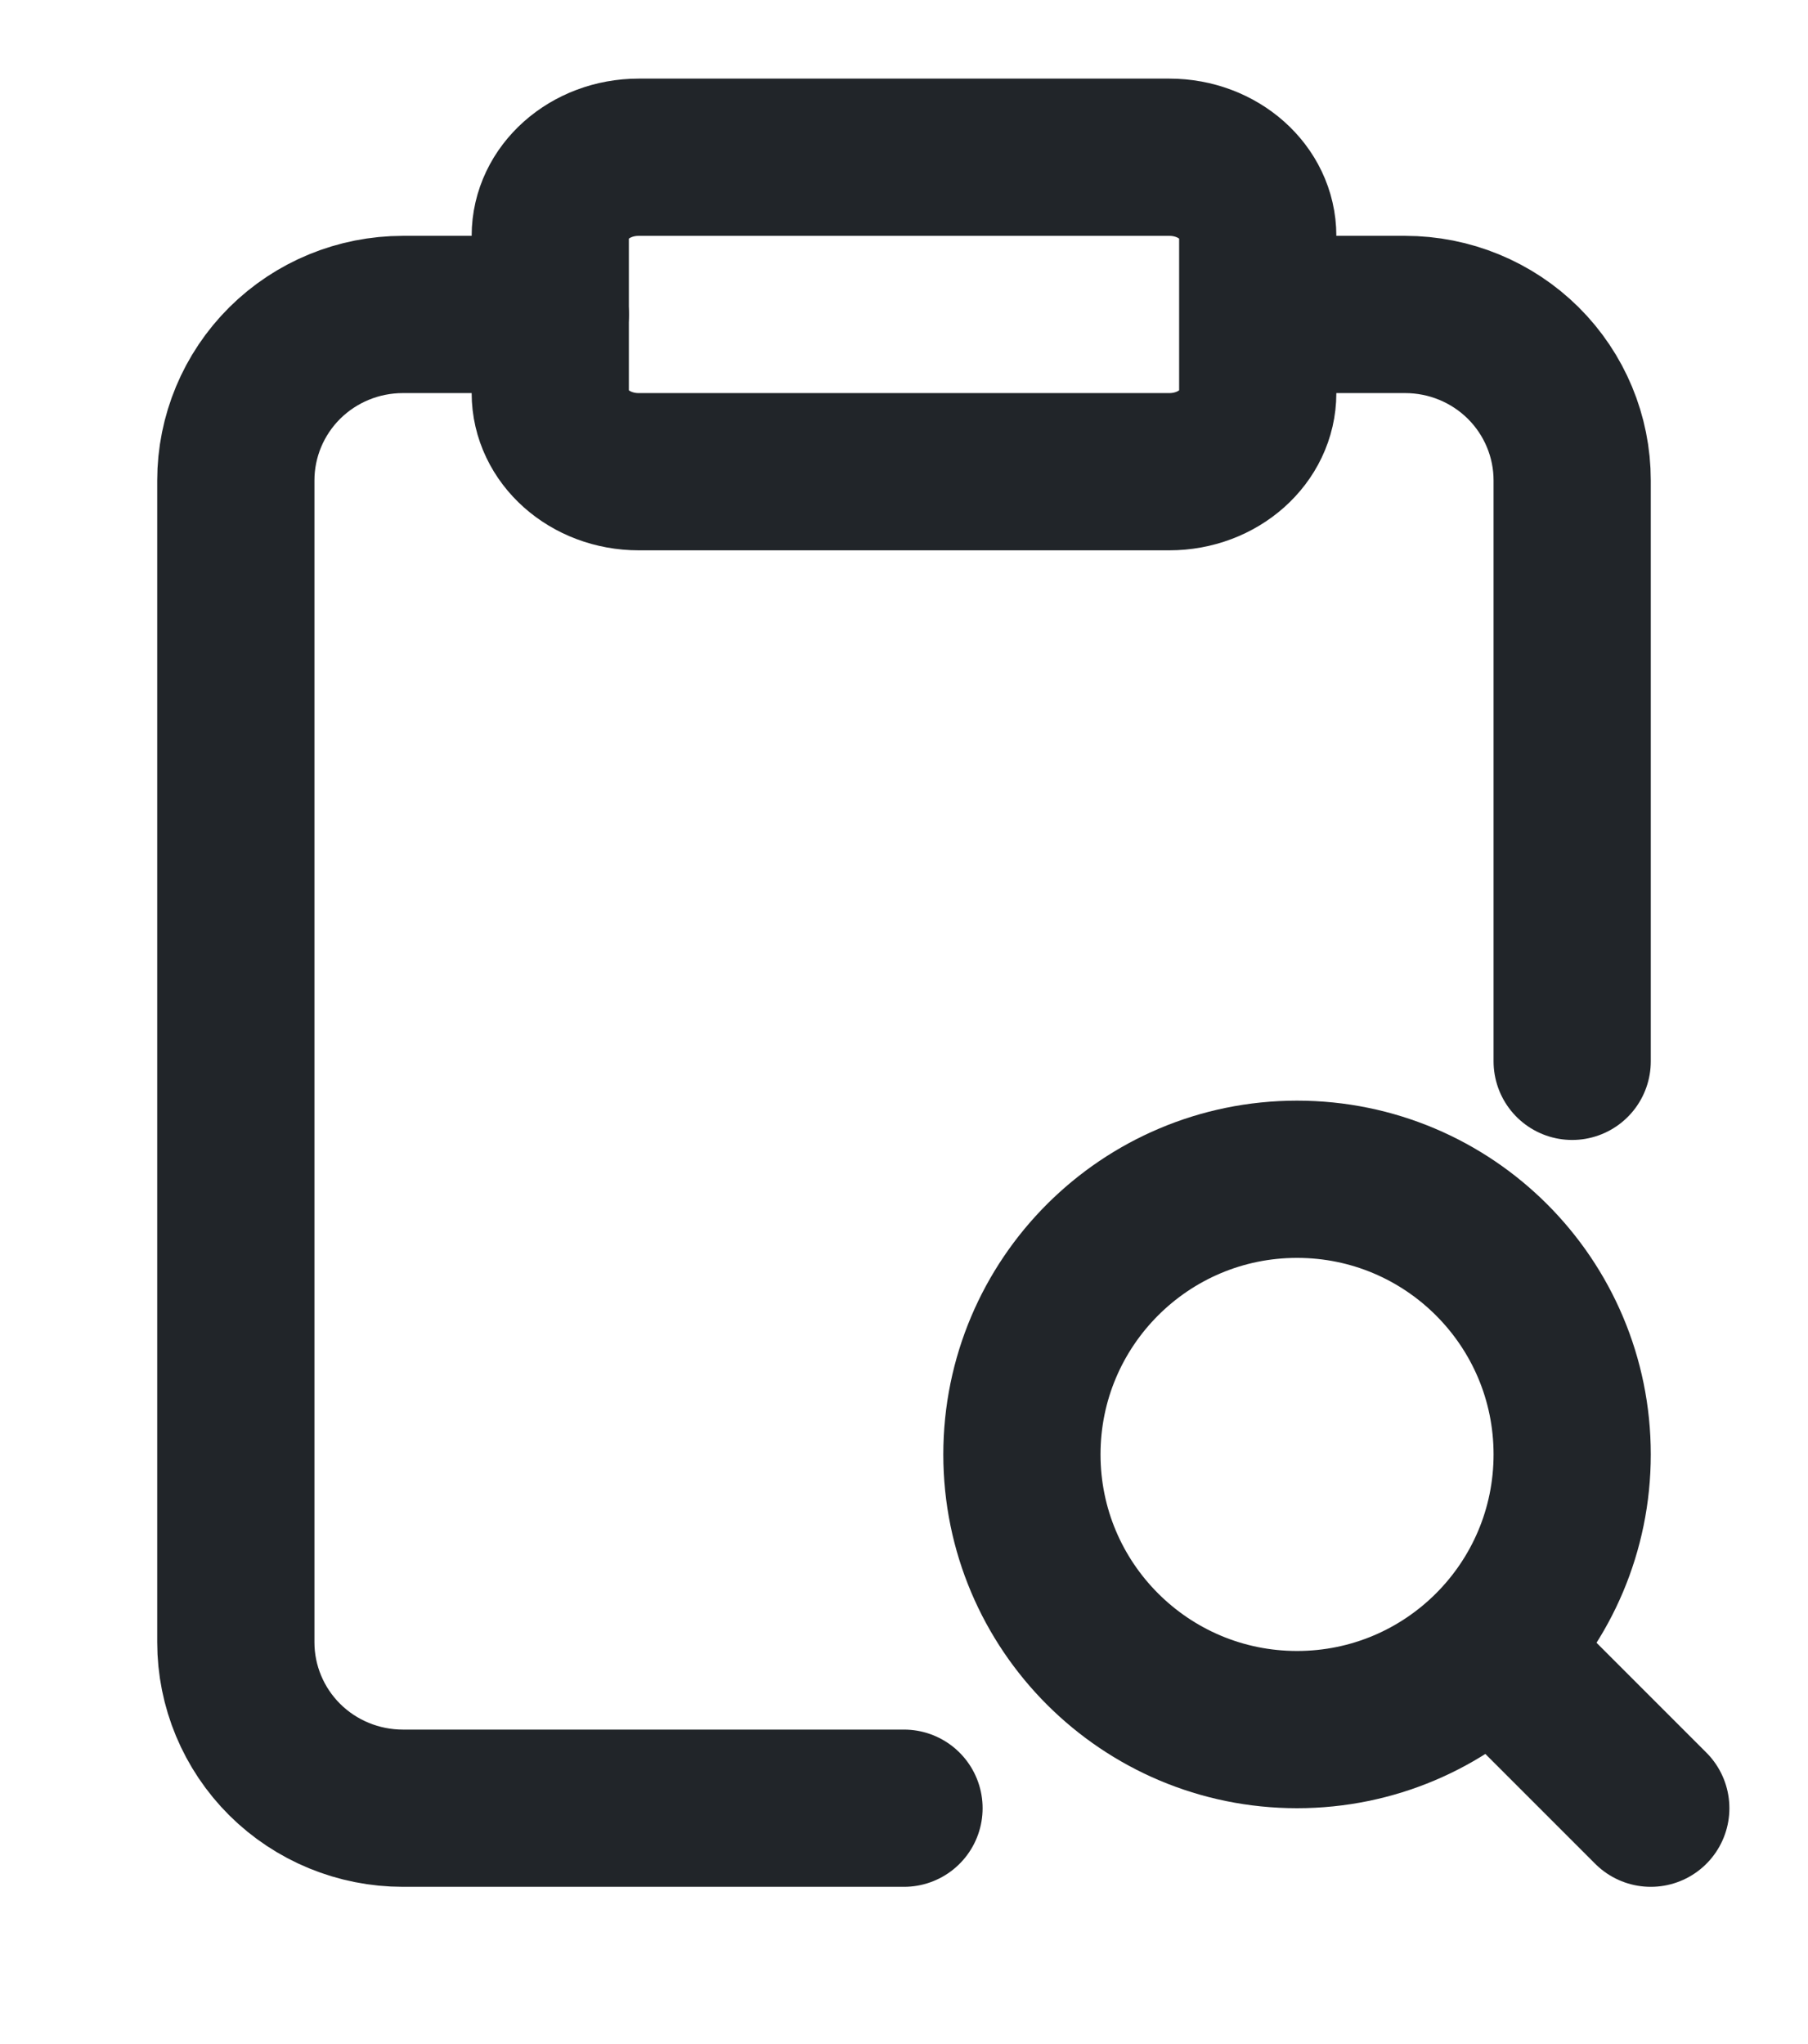
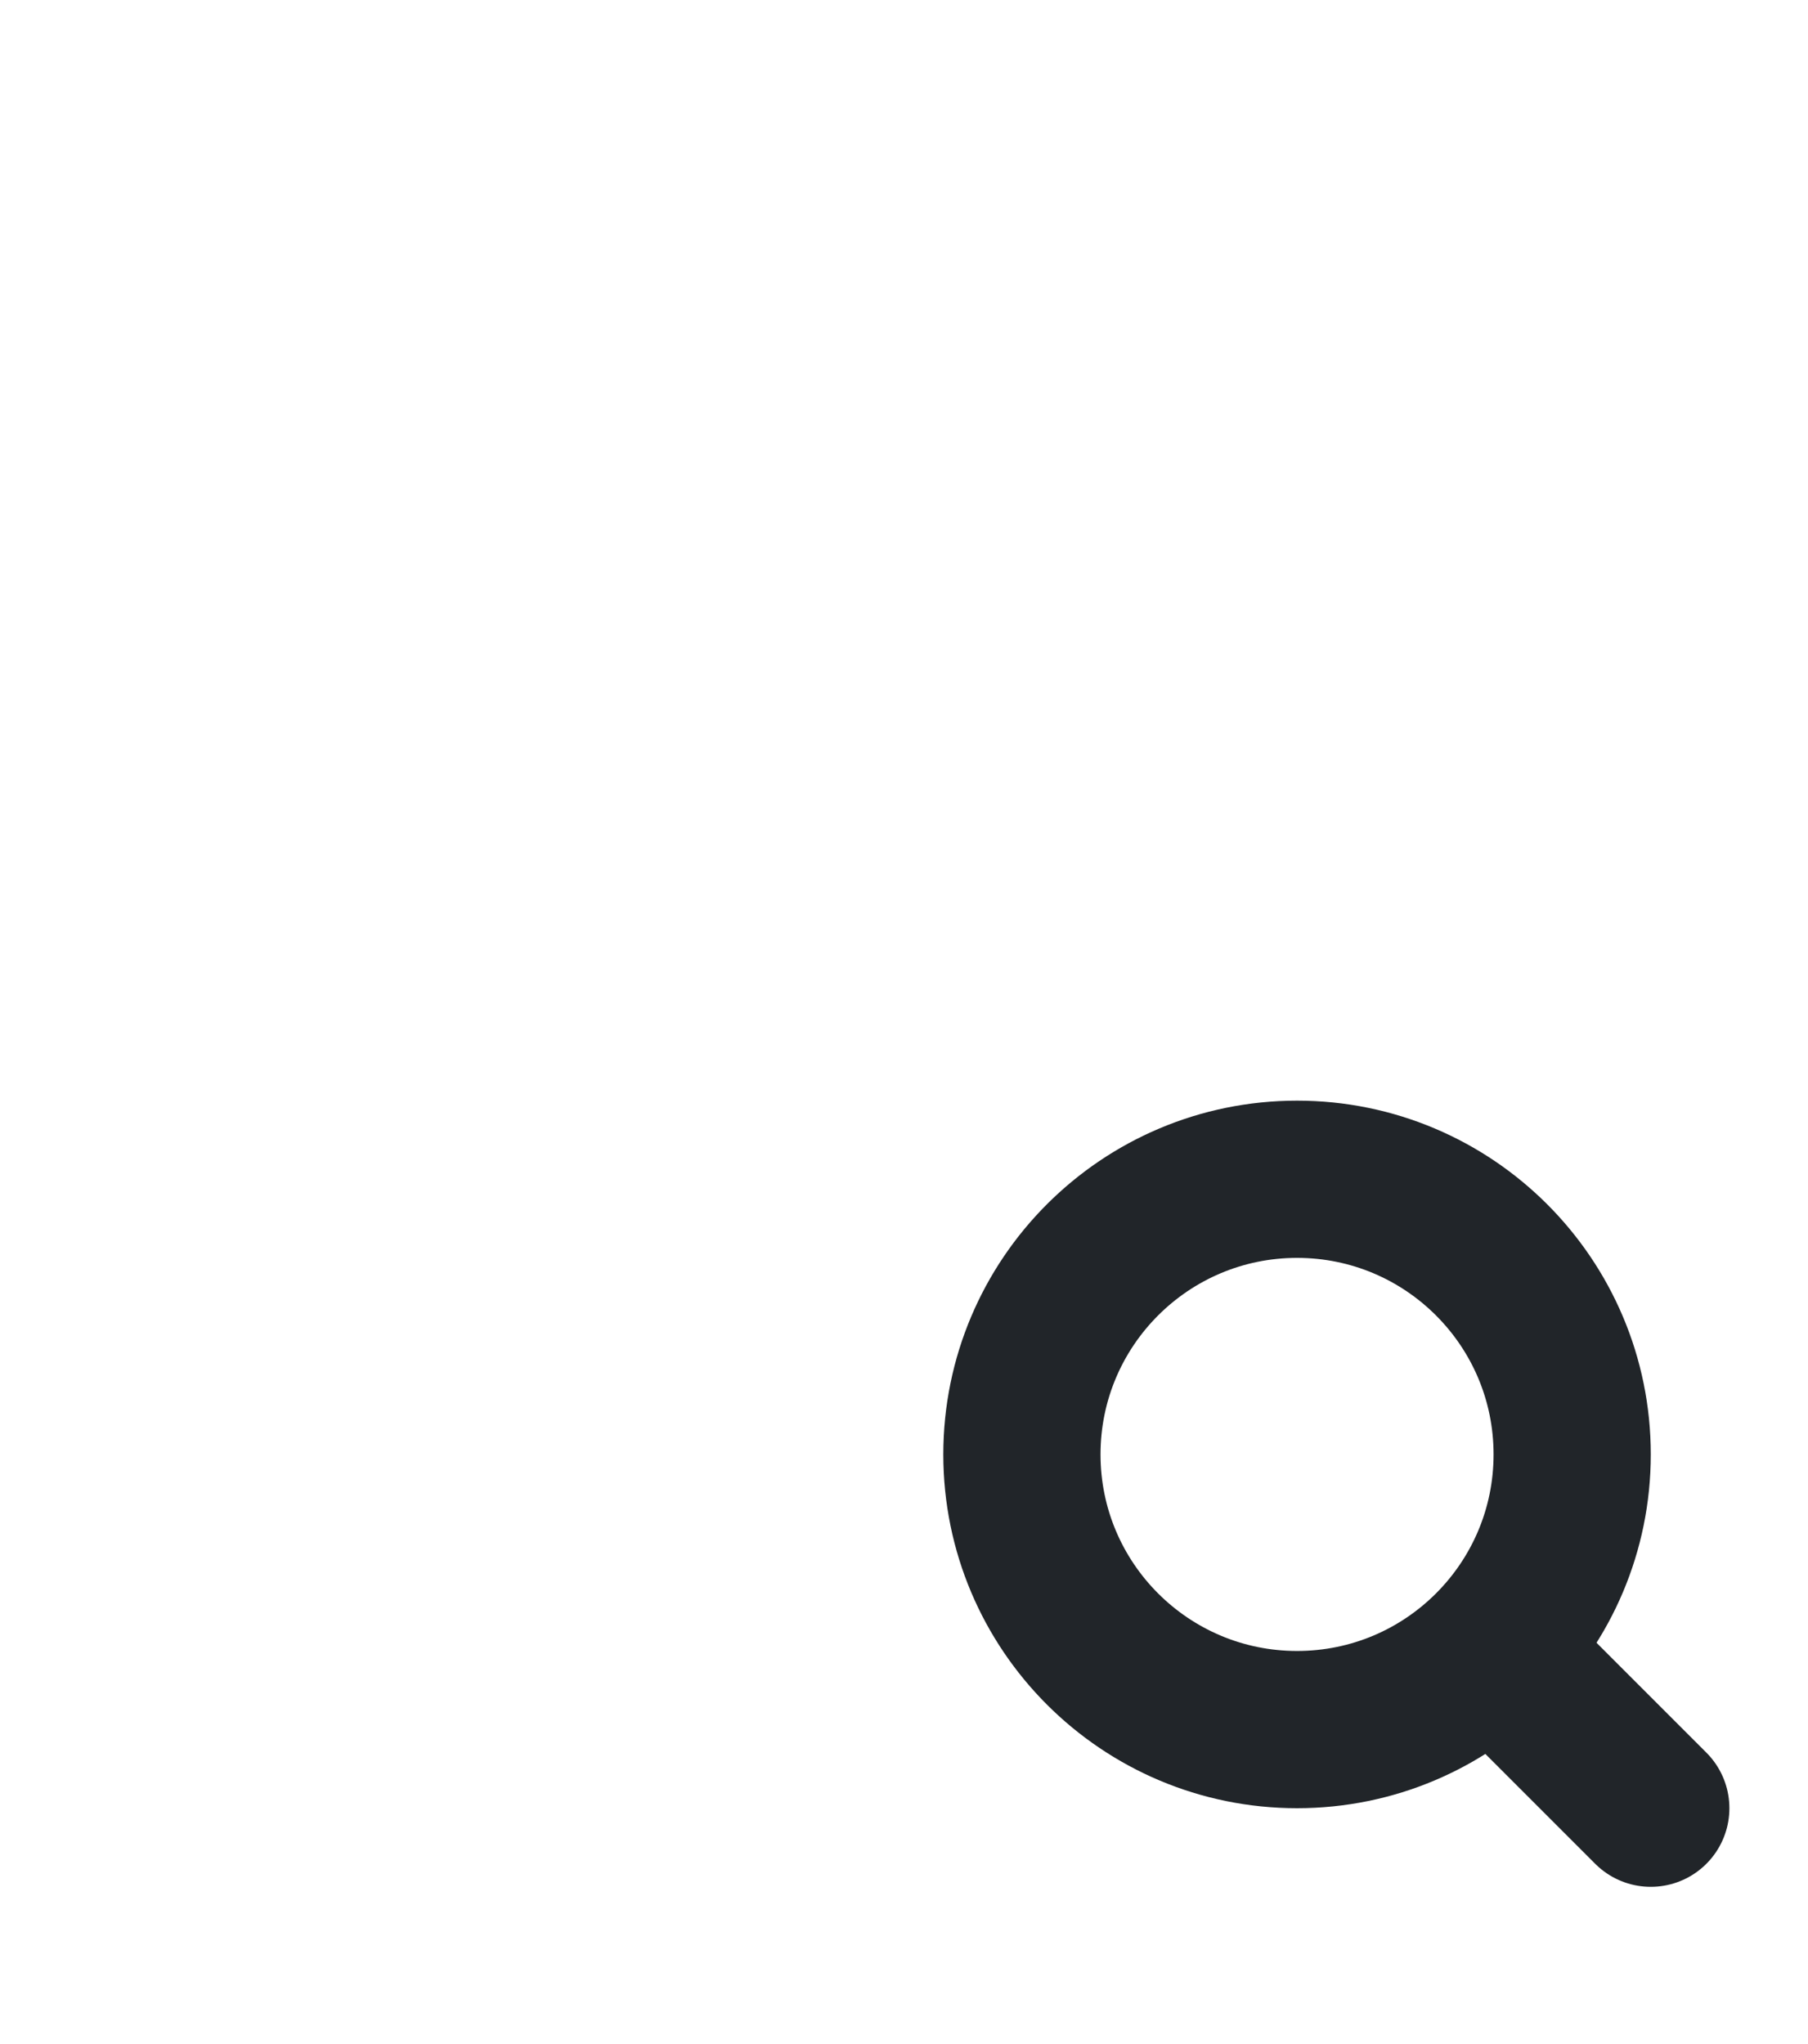
<svg xmlns="http://www.w3.org/2000/svg" width="23" height="26" viewBox="0 0 23 26" fill="none">
-   <path d="M16.5 4H17.875C18.439 4 18.979 4.222 19.378 4.618C19.776 5.014 20 5.551 20 6.111V13.5M7 4H5.125C4.561 4 4.021 4.222 3.622 4.618C3.224 5.014 3 5.551 3 6.111V20.889C3 21.449 3.224 21.986 3.622 22.382C4.021 22.778 4.561 23 5.125 23H11.5" stroke="#212529" stroke-width="2" stroke-linecap="round" stroke-linejoin="round" />
-   <path d="M14.875 2H8.125C7.504 2 7 2.448 7 3V5C7 5.552 7.504 6 8.125 6H14.875C15.496 6 16 5.552 16 5V3C16 2.448 15.496 2 14.875 2Z" stroke="#212529" stroke-width="2" stroke-linecap="round" stroke-linejoin="round" />
  <path d="M16.5 22C18.433 22 20 20.433 20 18.5C20 16.567 18.433 15 16.5 15C14.567 15 13 16.567 13 18.5C13 20.433 14.567 22 16.5 22Z" stroke="#212529" stroke-width="2" stroke-linecap="round" stroke-linejoin="round" />
  <path d="M21 23L19 21" stroke="#212529" stroke-width="2" stroke-linecap="round" stroke-linejoin="round" />
</svg>